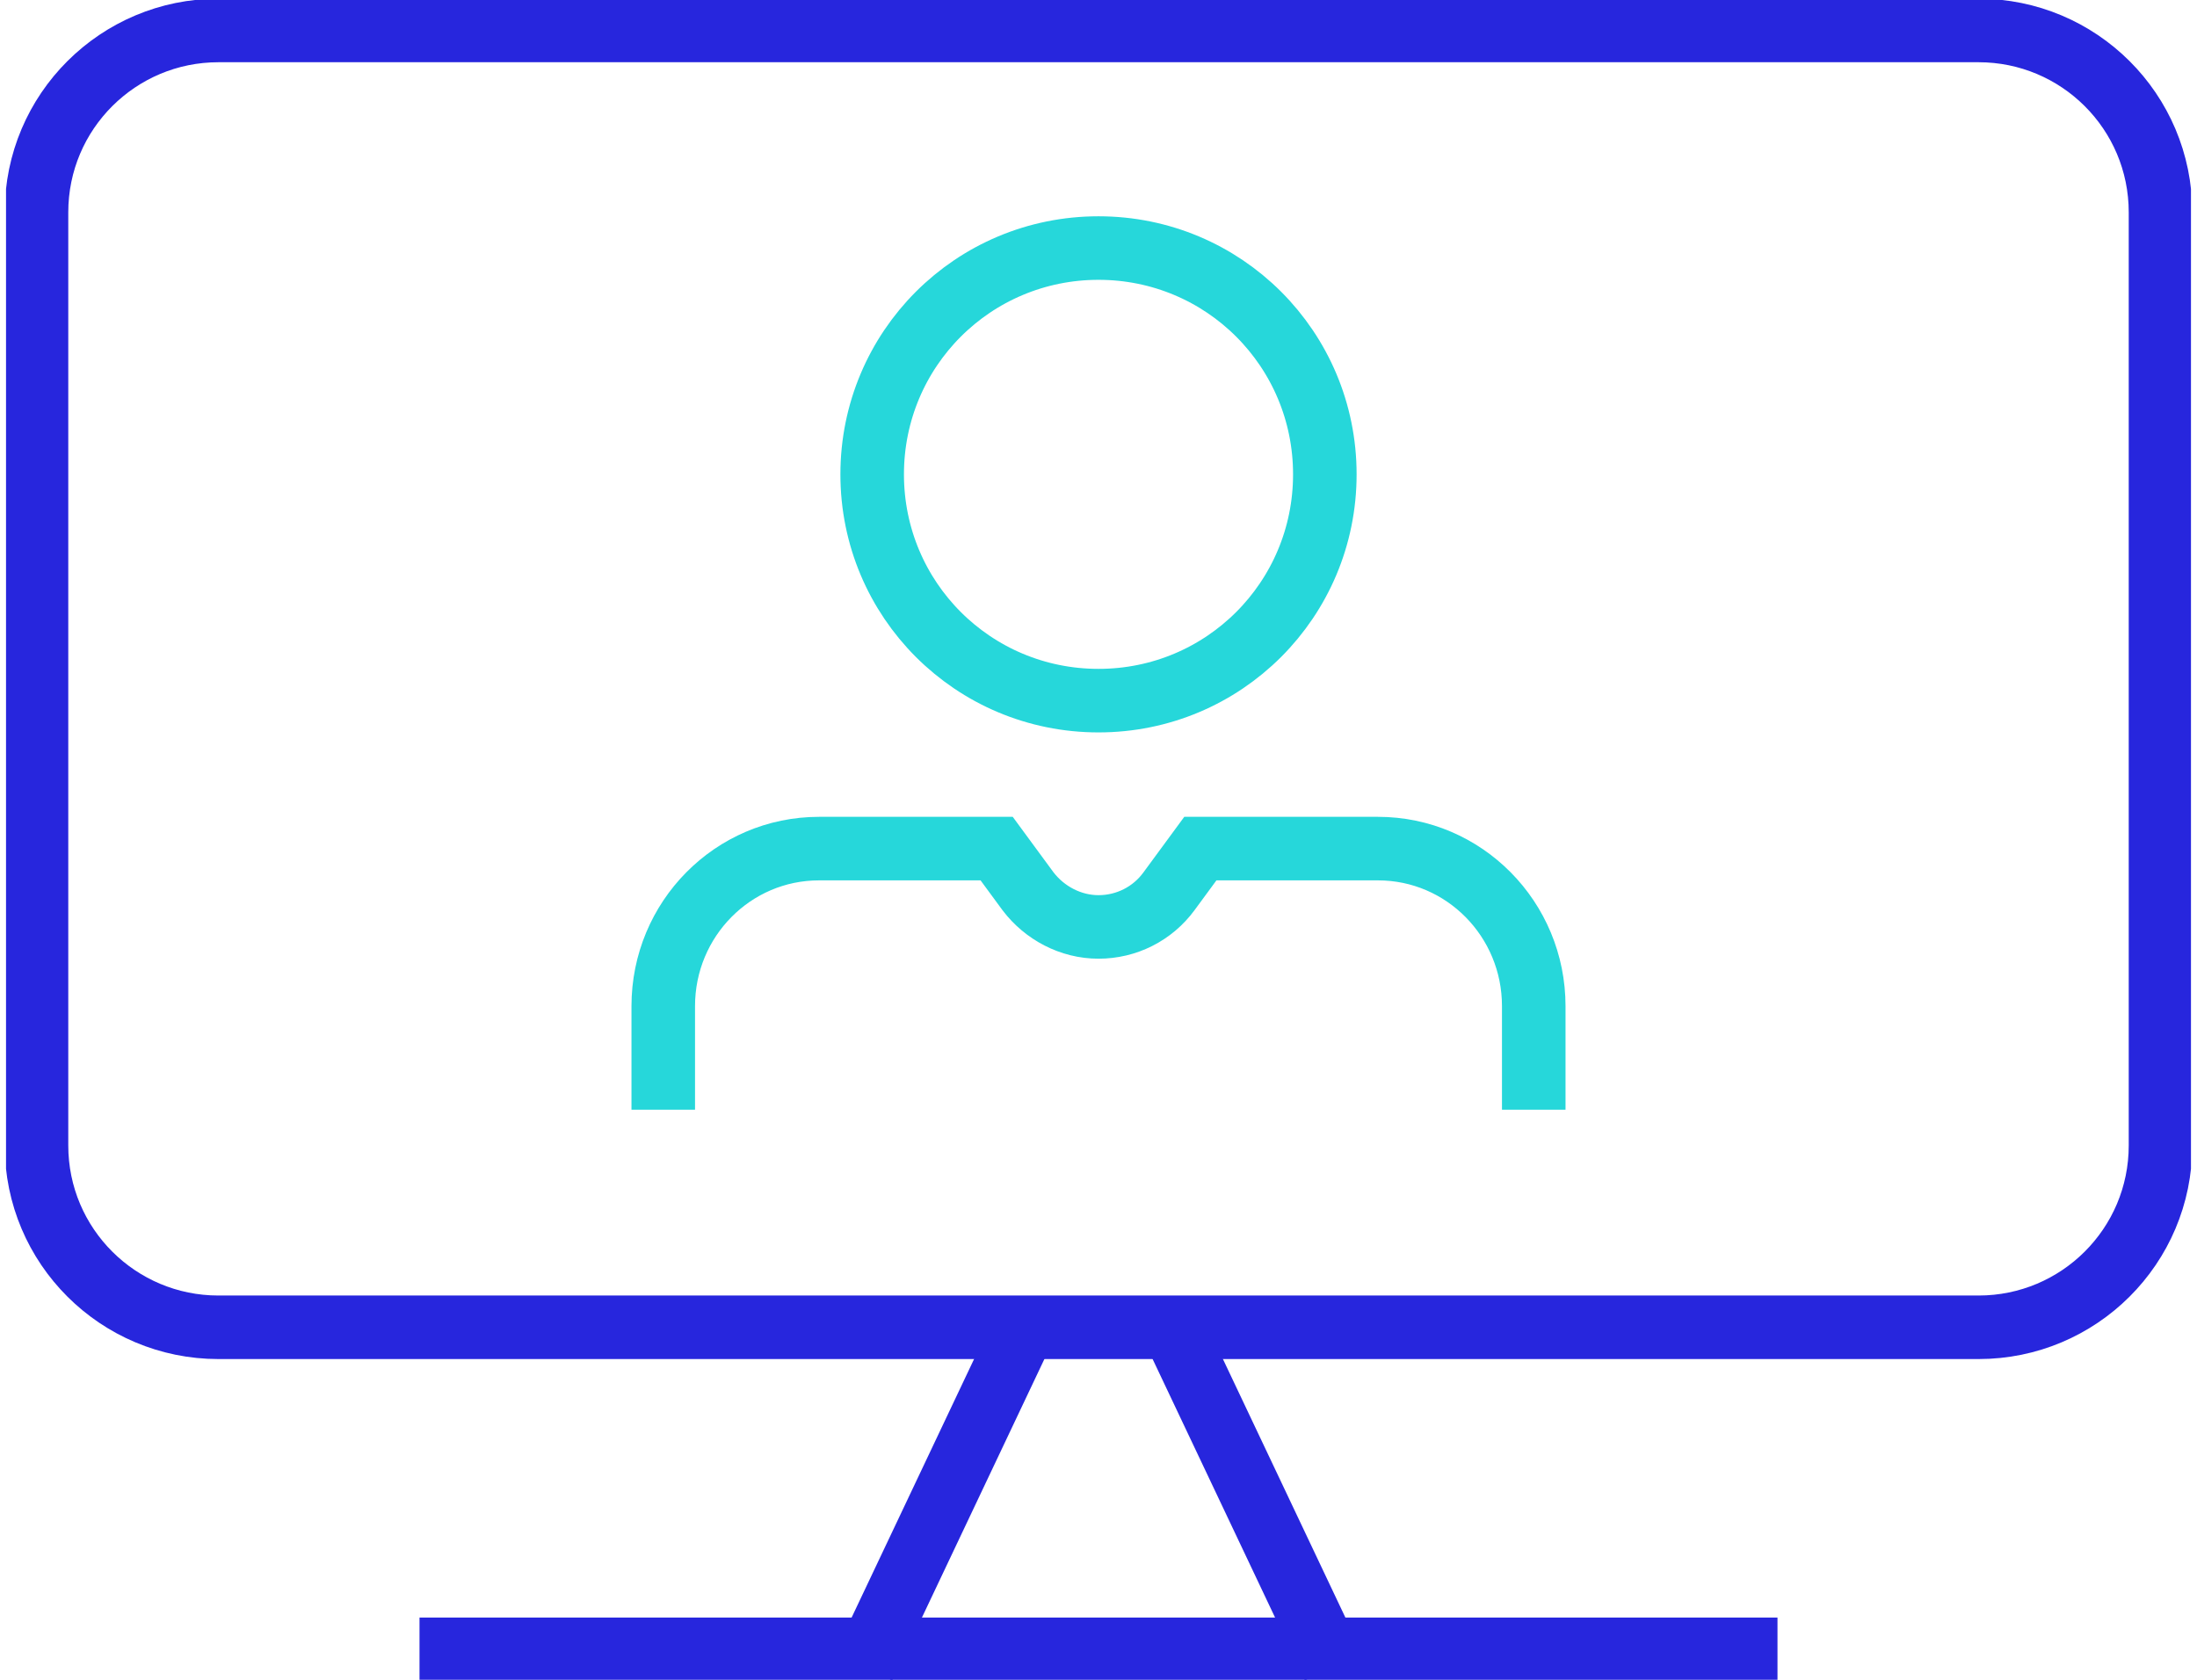
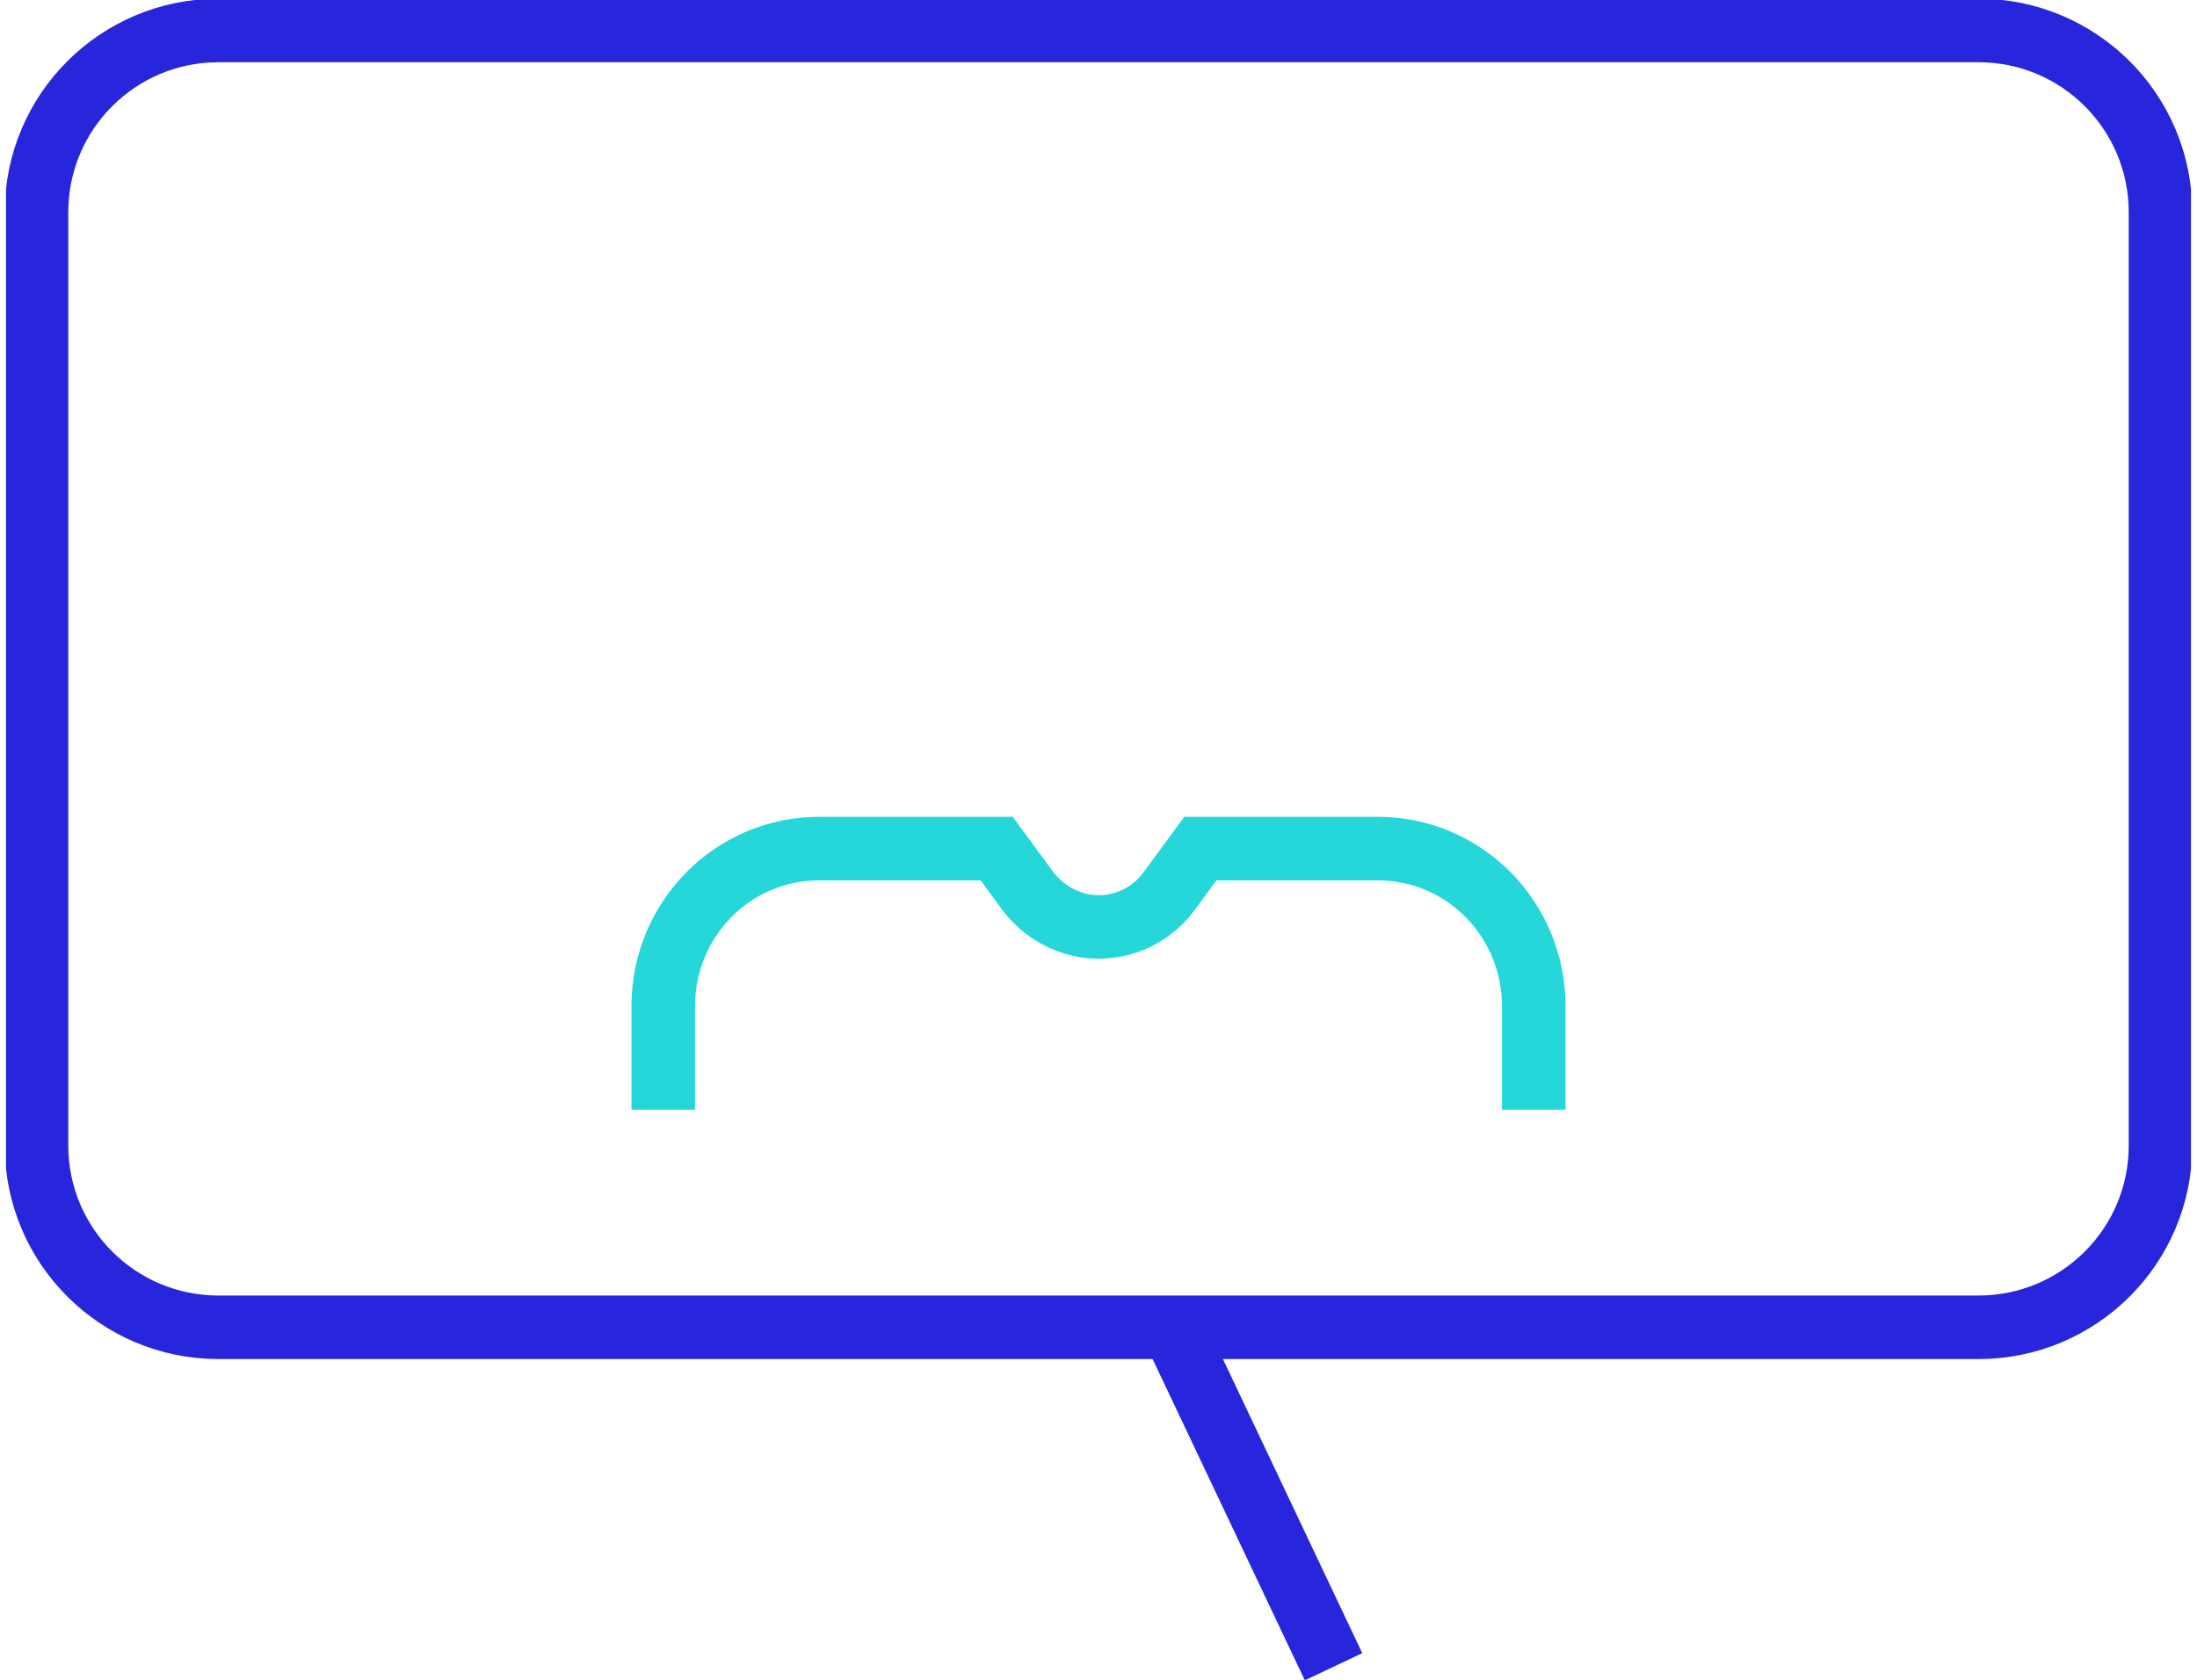
<svg xmlns="http://www.w3.org/2000/svg" version="1.2" viewBox="0 0 251 193" width="85" height="65">
  <defs>
    <clipPath id="cp1">
      <path d="m0 0h251v193h-251z" />
    </clipPath>
  </defs>
  <style>.a{fill:none;stroke:#2726dd;stroke-width:7.3}.b{fill:none;stroke:#26d7da;stroke-width:7.3}</style>
  <g clip-path="url(#cp1)">
    <path class="a" d="m226.6 3.5c11.5 0 20.9 9.3 20.9 20.9v107.2c0 11.6-9.4 20.9-20.9 20.9h-202.2c-11.5 0-20.9-9.3-20.9-20.9v-107.2c0-11.6 9.4-20.9 20.9-20.9z" />
-     <path class="a" d="m203.5 189.5h-156" />
-     <path class="a" d="m98.5 191.5l18-38" />
    <path class="a" d="m152.5 191.5l-18-38" />
    <path class="b" d="m175.5 127.5v-11.9c0-10-8-18.1-17.9-18.1h-20.4l-3.6 4.9c-1.9 2.6-4.9 4.1-8.1 4.1-3.2 0-6.2-1.6-8.1-4.1l-3.6-4.9h-20.4c-9.9 0-17.9 8.1-17.9 18.1v11.9" />
-     <path class="b" d="m151.5 54.5c0 14.4-11.6 26-26 26-14.4 0-26-11.6-26-26 0-14.4 11.6-26 26-26 14.4 0 26 11.6 26 26z" />
  </g>
</svg>